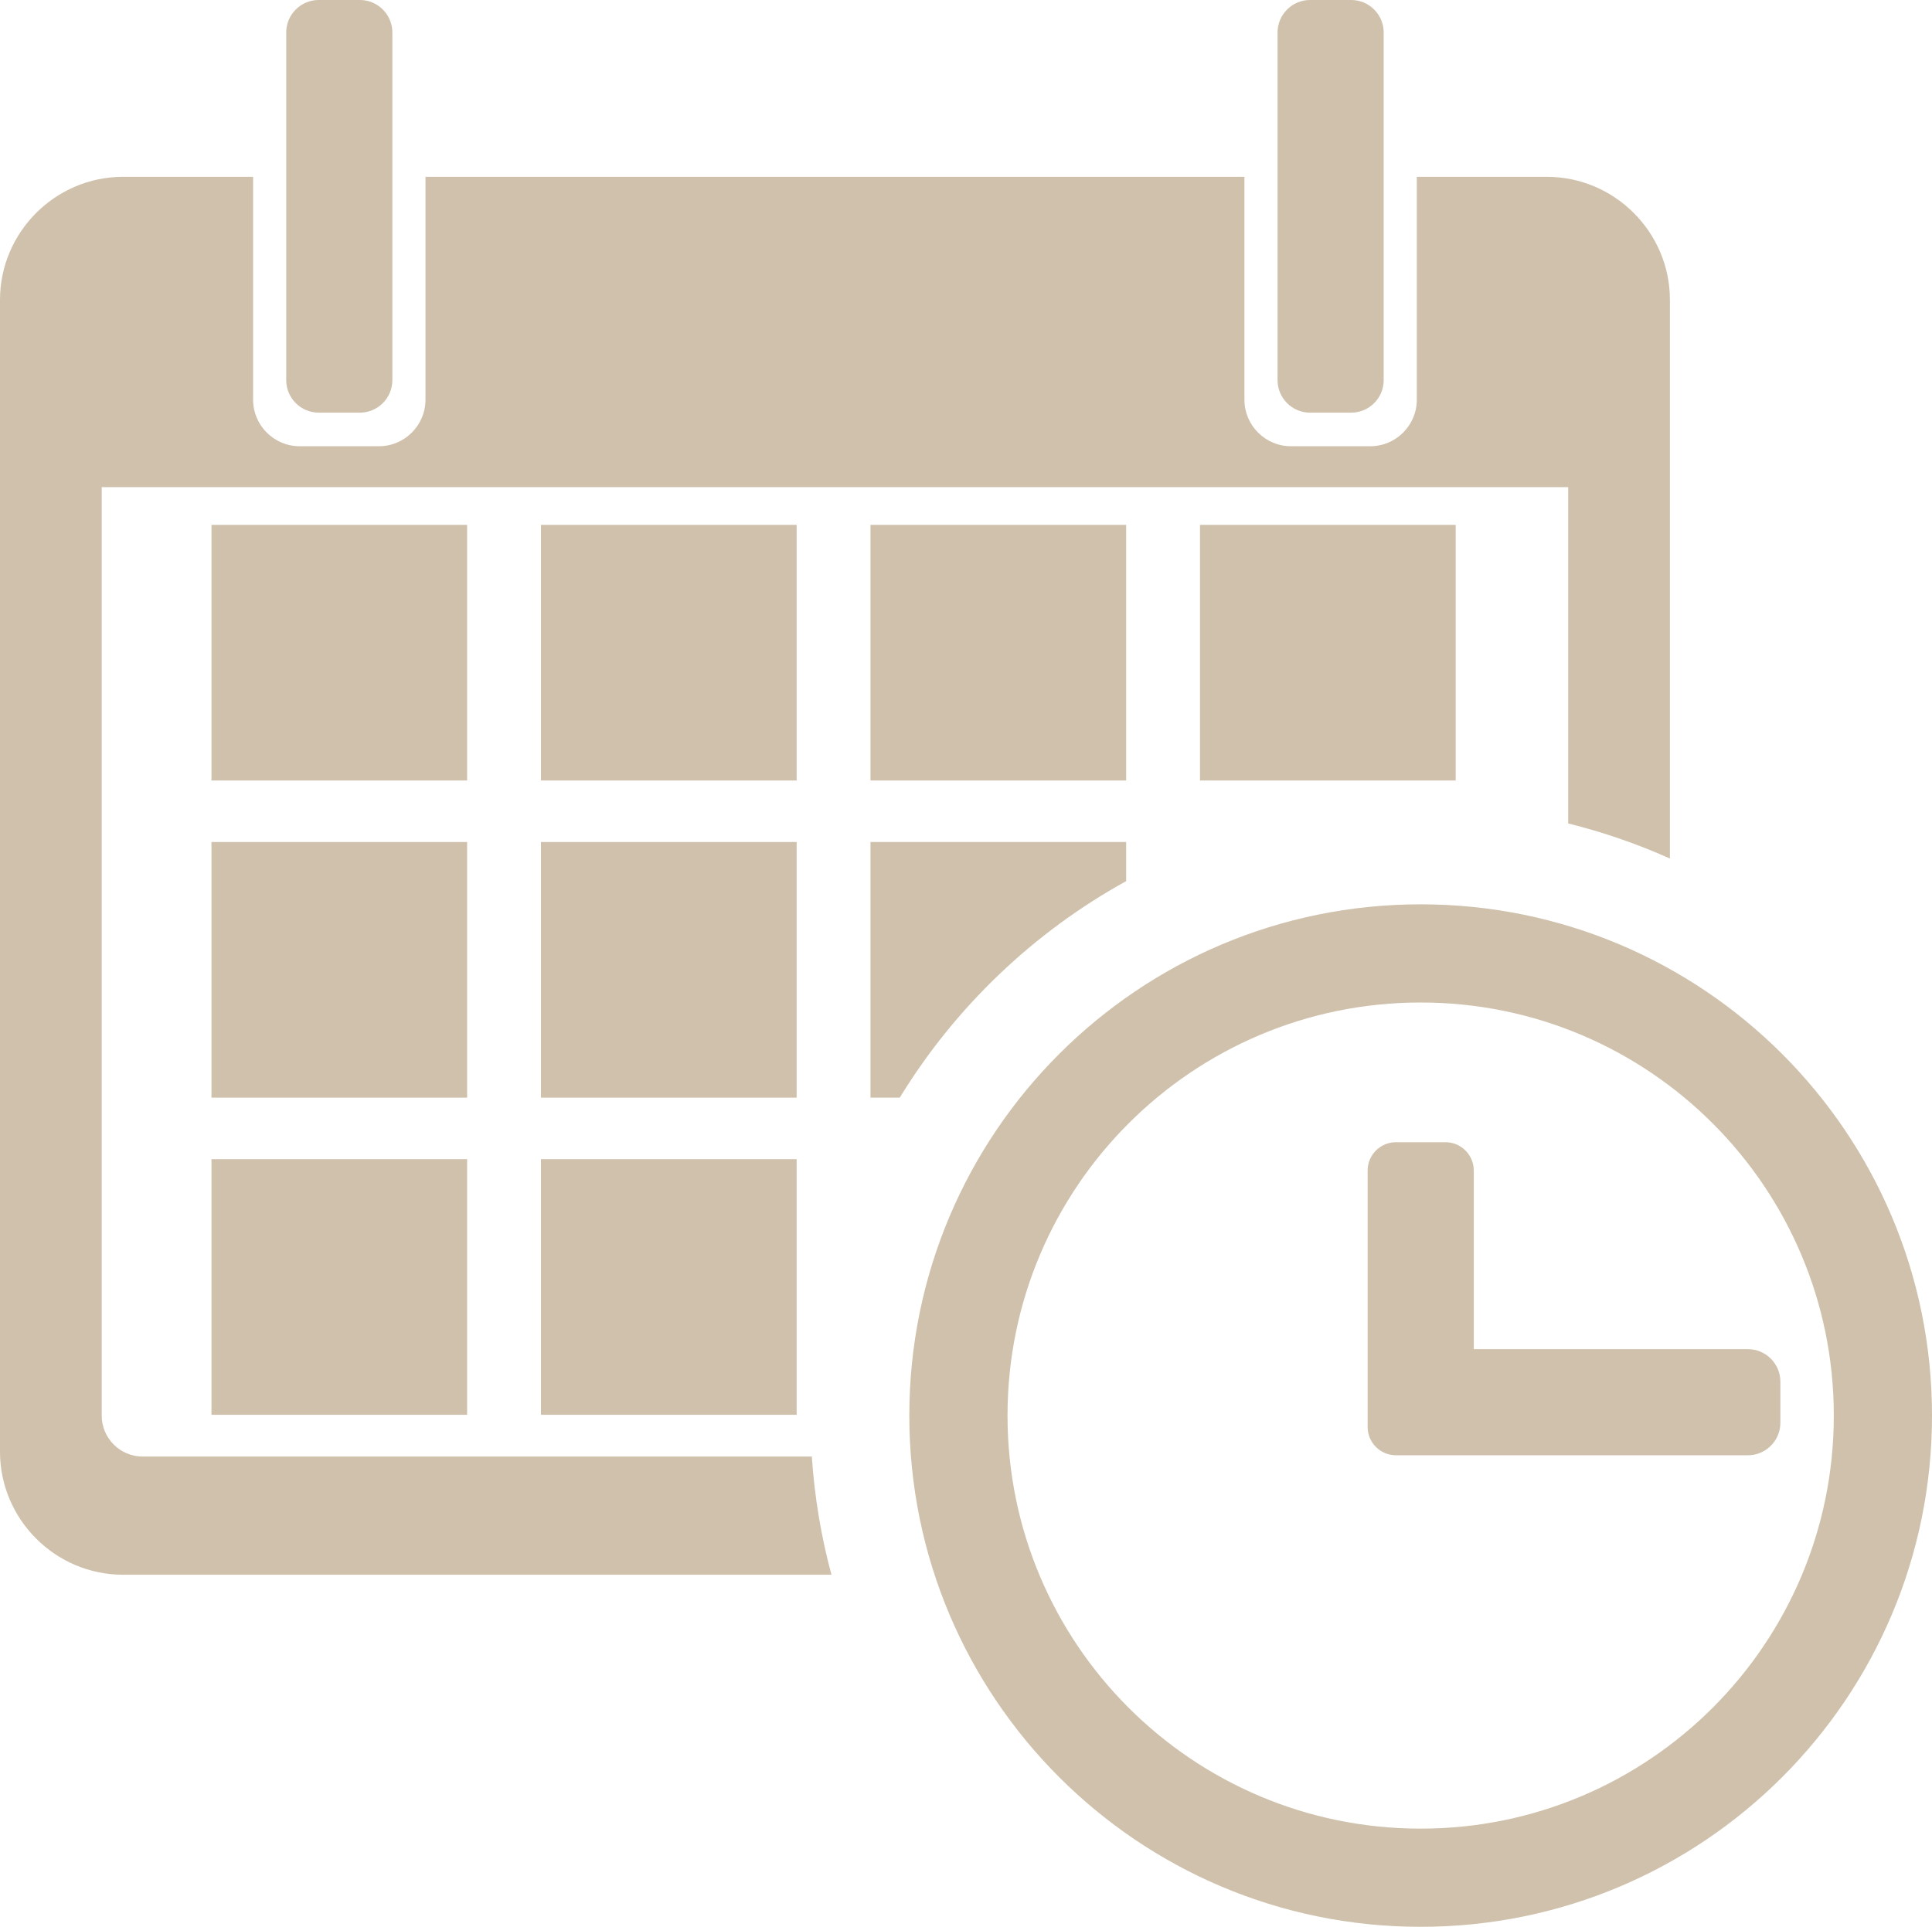
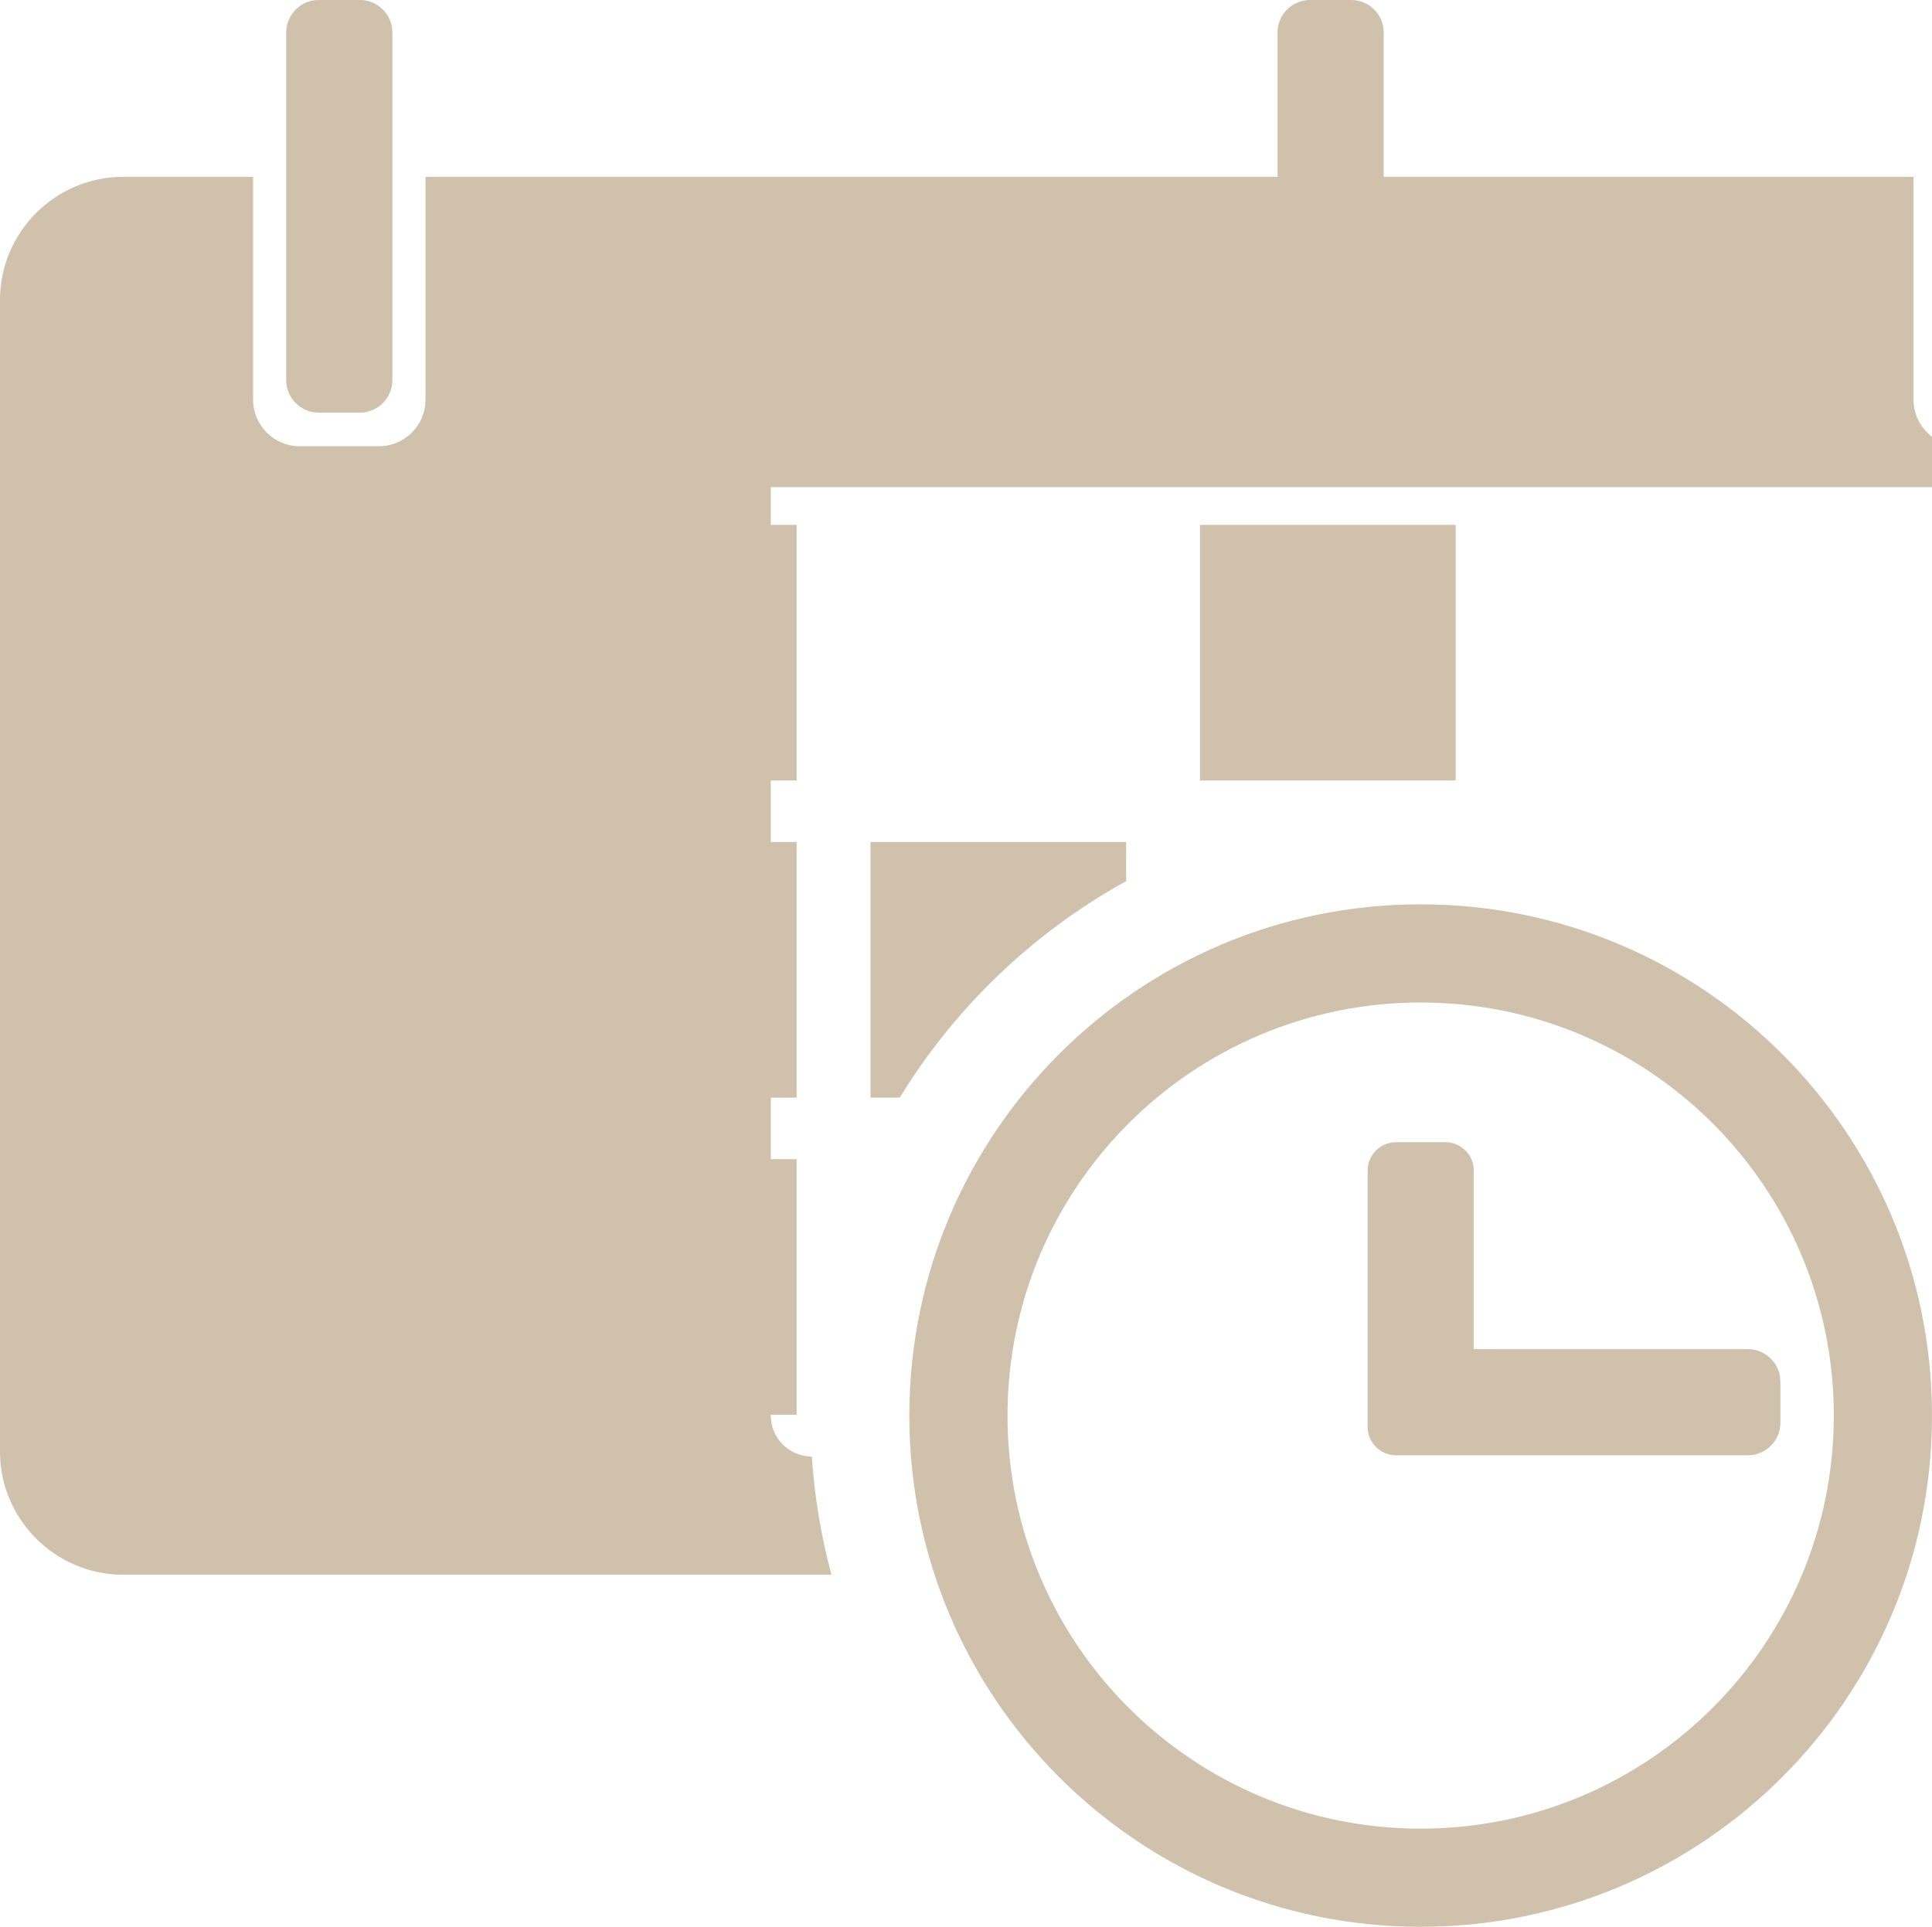
<svg xmlns="http://www.w3.org/2000/svg" version="1.1" x="0px" y="0px" width="534px" height="532.667px" viewBox="0 0 534 532.667" style="enable-background:new 0 0 534 532.667;" xml:space="preserve">
  <style type="text/css">
	.st0{fill:#CFC1AB;}
</style>
  <defs>
</defs>
  <path class="st0" d="M99.483,114.076H88.077c-4.93,0-8.964-4.034-8.964-8.964V8.964c0-4.93,4.034-8.964,8.964-8.964h11.405  c4.93,0,8.964,4.034,8.964,8.964v96.148C108.447,110.042,104.413,114.076,99.483,114.076z" />
  <path class="st0" d="M373.483,114.076h-11.405c-4.93,0-8.964-4.034-8.964-8.964V8.964c0-4.93,4.034-8.964,8.964-8.964h11.405  c4.93,0,8.964,4.034,8.964,8.964v96.148C382.447,110.042,378.413,114.076,373.483,114.076z" />
  <g>
-     <rect x="58.447" y="145.1" class="st0" width="70.667" height="70.667" />
    <rect x="58.447" y="232.775" class="st0" width="70.667" height="70.667" />
    <rect x="58.447" y="320.449" class="st0" width="70.667" height="70.667" />
  </g>
  <rect x="331.675" y="145.1" class="st0" width="70.667" height="70.667" />
-   <rect x="240.599" y="145.1" class="st0" width="70.667" height="70.667" />
  <g>
    <rect x="149.523" y="145.1" class="st0" width="70.667" height="70.667" />
    <rect x="149.523" y="232.775" class="st0" width="70.667" height="70.667" />
    <rect x="149.523" y="320.449" class="st0" width="70.667" height="70.667" />
  </g>
-   <path class="st0" d="M224.388,402.667H39.451c-6.262,0-11.339-5.076-11.339-11.339V134.667h405.334v92.975  c9.732,2.417,19.131,5.673,28.113,9.697V82.899c0-18.709-15.307-34.016-34.016-34.016h-35.942v61.639  c0,7.061-5.777,12.838-12.838,12.838h-21.969c-7.061,0-12.838-5.777-12.838-12.838V48.883H117.602v61.639  c0,7.061-5.777,12.838-12.838,12.838H82.796c-7.061,0-12.838-5.777-12.838-12.838V48.883H34.016C15.307,48.883,0,64.19,0,82.899  v318.419c0,18.709,15.307,34.016,34.016,34.016H229.81C226.975,424.815,225.133,413.892,224.388,402.667z" />
+   <path class="st0" d="M224.388,402.667c-6.262,0-11.339-5.076-11.339-11.339V134.667h405.334v92.975  c9.732,2.417,19.131,5.673,28.113,9.697V82.899c0-18.709-15.307-34.016-34.016-34.016h-35.942v61.639  c0,7.061-5.777,12.838-12.838,12.838h-21.969c-7.061,0-12.838-5.777-12.838-12.838V48.883H117.602v61.639  c0,7.061-5.777,12.838-12.838,12.838H82.796c-7.061,0-12.838-5.777-12.838-12.838V48.883H34.016C15.307,48.883,0,64.19,0,82.899  v318.419c0,18.709,15.307,34.016,34.016,34.016H229.81C226.975,424.815,225.133,413.892,224.388,402.667z" />
  <path class="st0" d="M311.266,243.585v-10.811h-70.667v70.667h8.089C263.97,278.462,285.57,257.772,311.266,243.585z" />
  <path class="st0" d="M392.667,250c-78.056,0-141.333,63.277-141.333,141.333s63.277,141.333,141.333,141.333S534,469.39,534,391.333  S470.723,250,392.667,250z M392.667,505.526c-63.067,0-114.193-51.126-114.193-114.193S329.6,277.141,392.667,277.141  s114.193,51.126,114.193,114.193S455.734,505.526,392.667,505.526z" />
  <path class="st0" d="M407.347,323.574v49.402h75.778c4.93,0,8.964,4.034,8.964,8.964v11.405c0,4.93-4.034,8.964-8.964,8.964h-83.586  h-12.562h-1.156c-4.294,0-7.808-3.513-7.808-7.808v-1.156V381.94v-58.366c0-4.294,3.513-7.808,7.808-7.808h13.718  C403.833,315.766,407.347,319.28,407.347,323.574z" />
</svg>